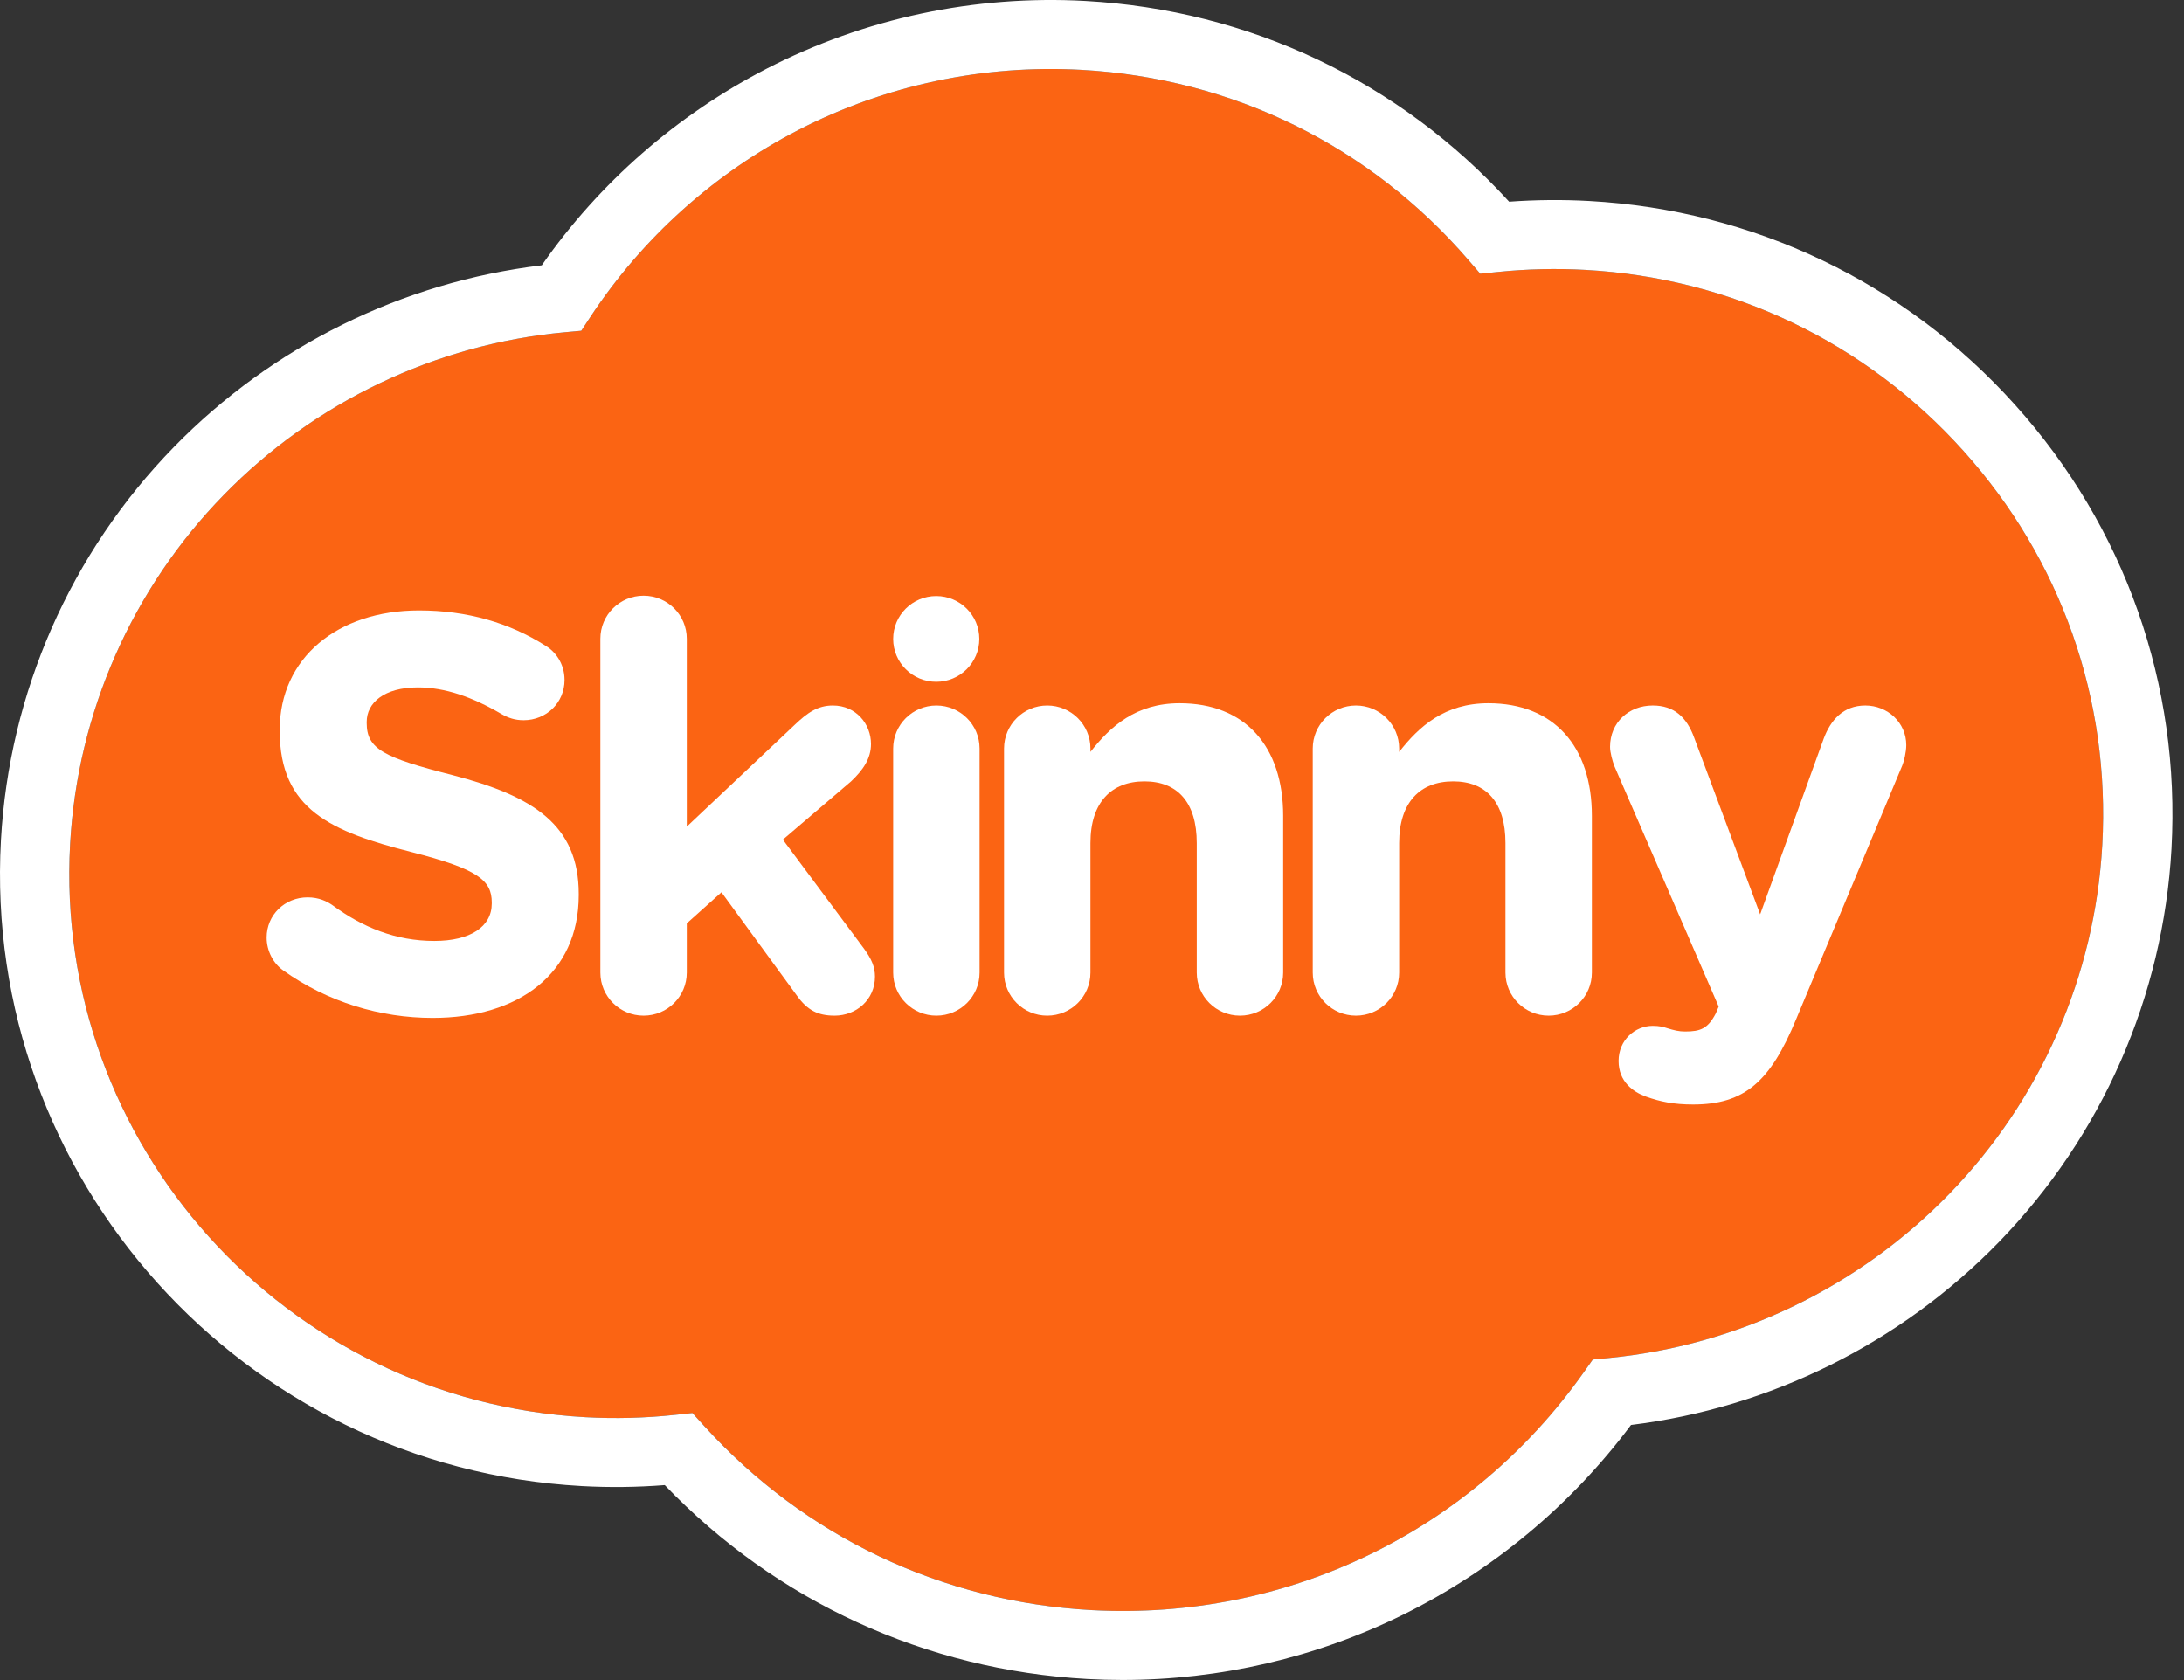
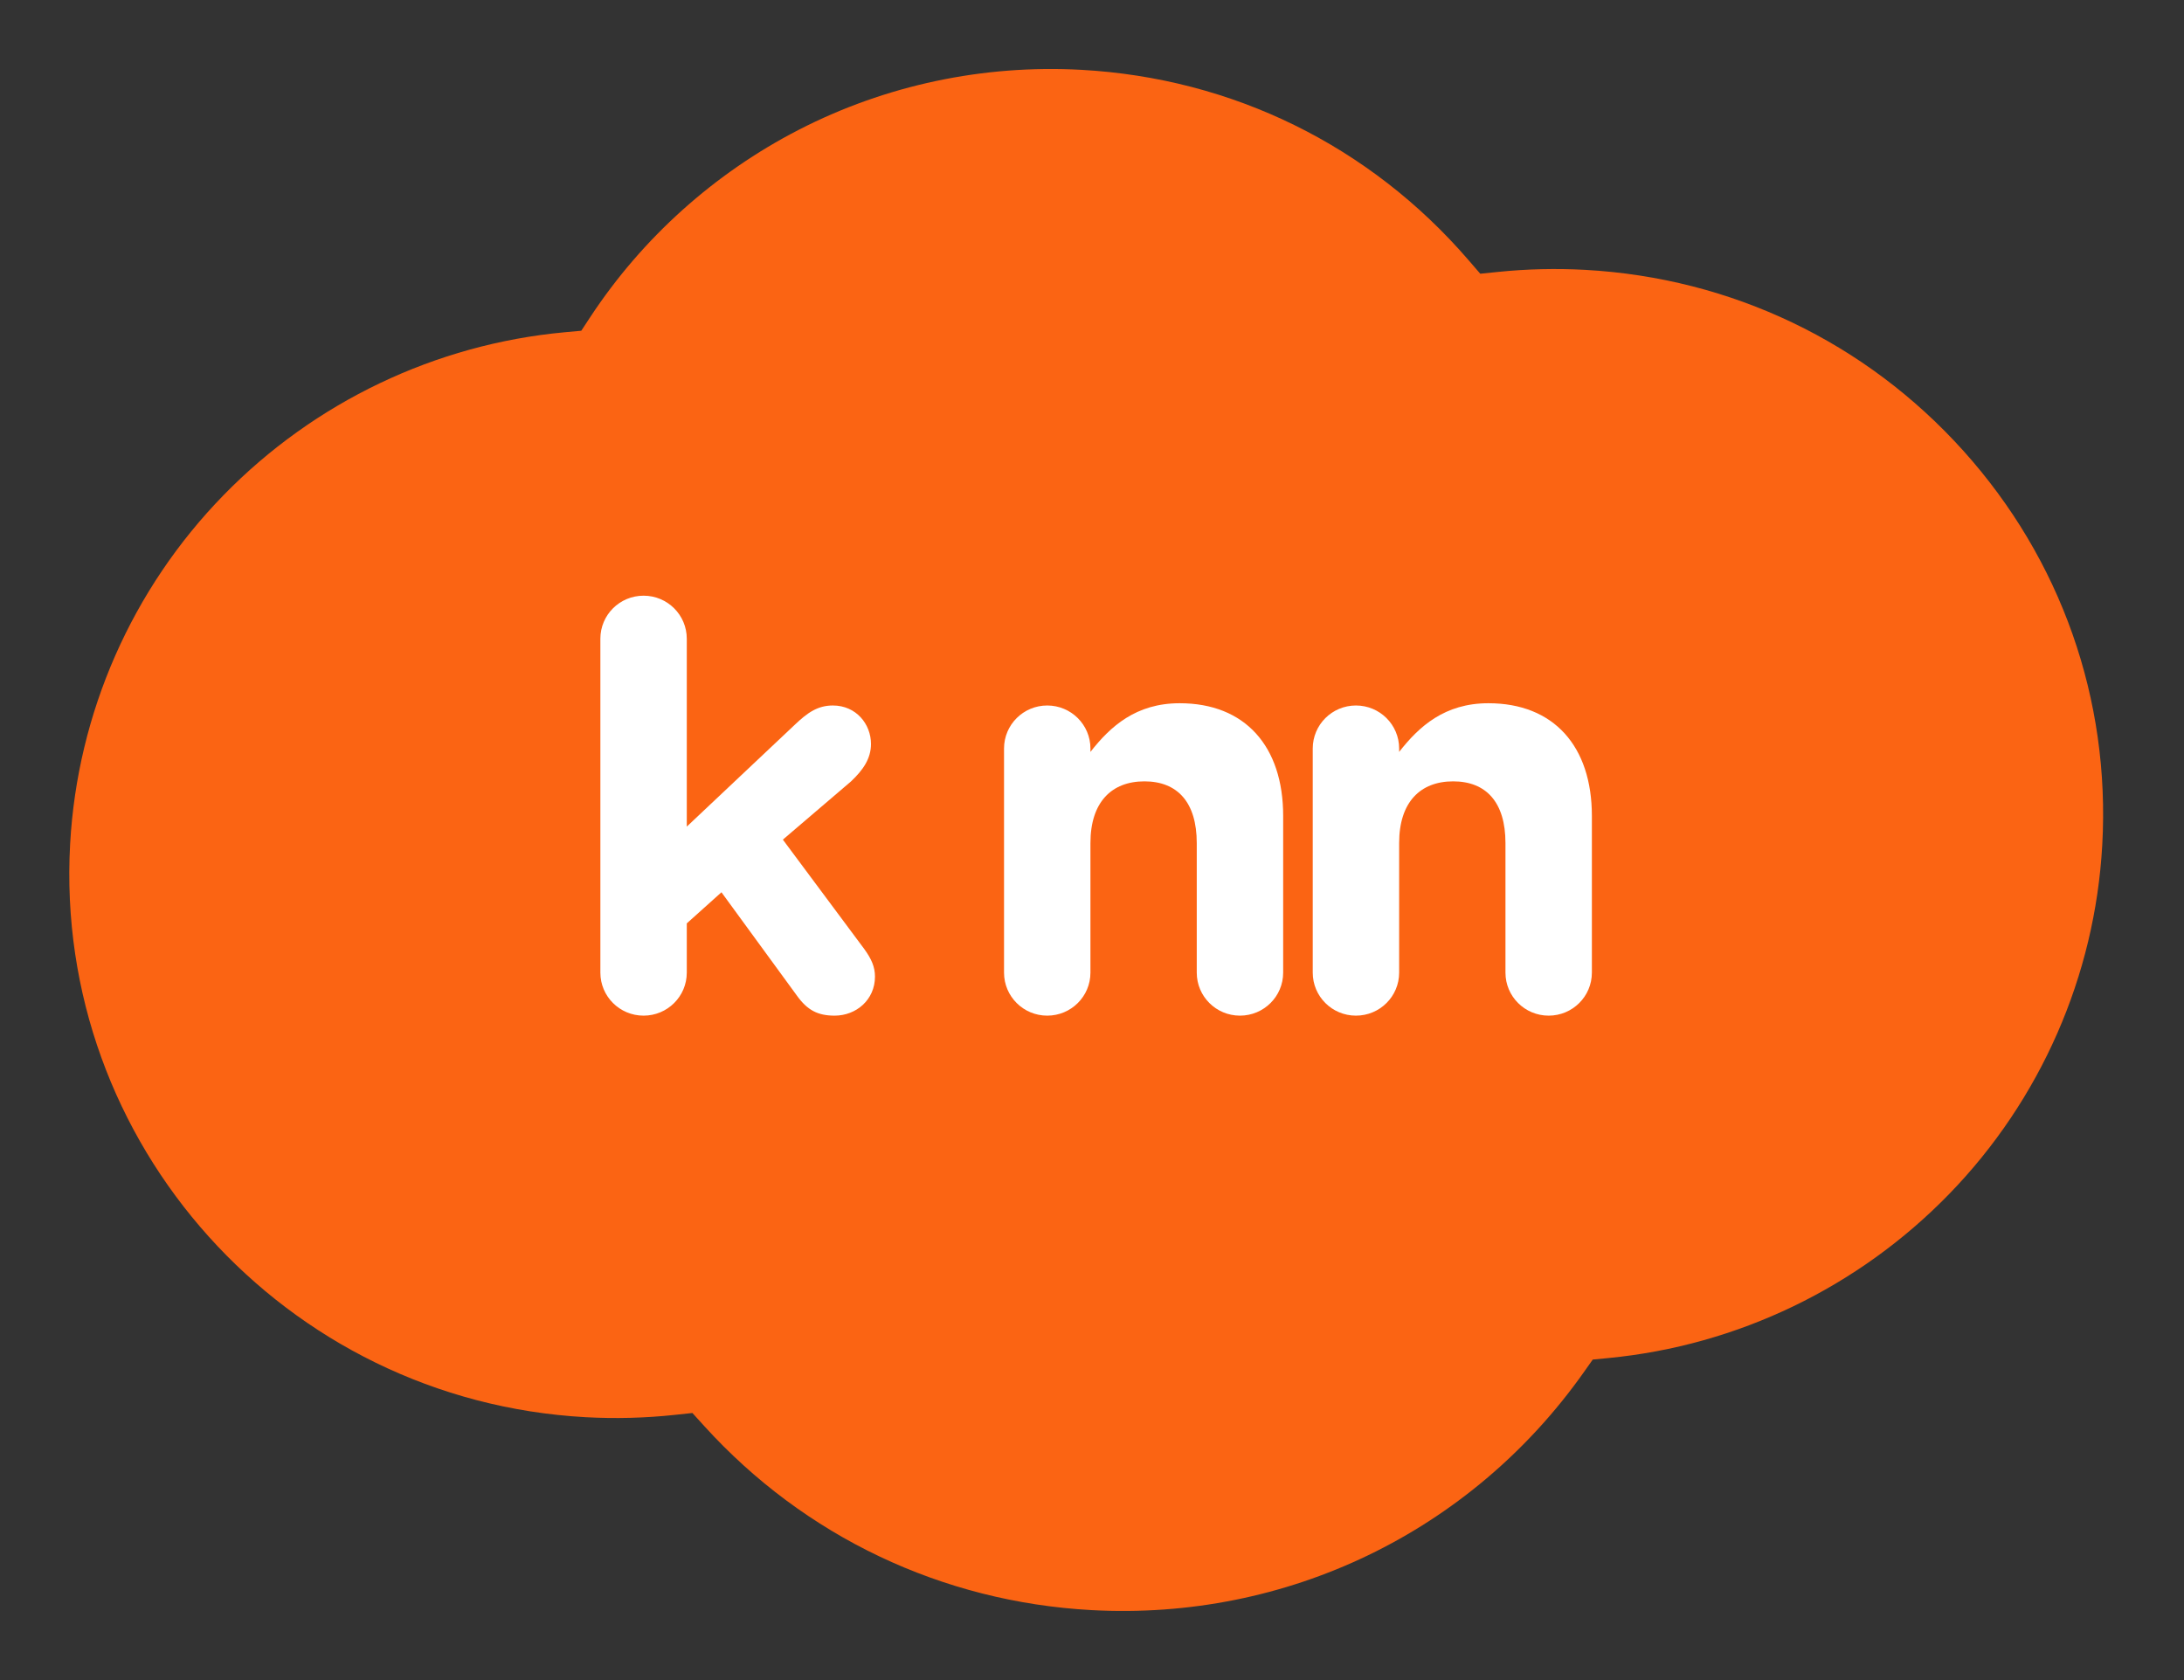
<svg xmlns="http://www.w3.org/2000/svg" width="143px" height="110px" viewBox="0 0 143 110" version="1.1">
  <rect x="0" y="0" width="143" height="110" fill="#333333" stroke="none" />
  <title>Skinny Logo@2x</title>
  <desc>Created with Sketch.</desc>
  <g id="DT-Revlon-SUB-WIP" stroke="none" stroke-width="1" fill="none" fill-rule="evenodd">
    <path d="M45.336,92.514 L46.111,93.368 C52.677,100.601 61.676,104.88 71.451,105.419 C84.247,106.121 96.298,100.309 103.689,89.862 L104.288,89.015 L105.325,88.915 C113.767,88.098 121.684,84.288 127.617,78.184 C133.609,72.019 137.172,63.901 137.648,55.323 C138.179,45.793 134.949,36.627 128.554,29.516 C122.16,22.404 113.366,18.197 103.792,17.669 C101.9,17.565 99.986,17.609 98.101,17.802 L96.922,17.922 L96.149,17.026 C89.694,9.54 80.693,5.117 70.802,4.572 C64.378,4.218 57.98,5.576 52.299,8.499 C46.781,11.339 42.065,15.573 38.659,20.744 L38.06,21.655 L36.971,21.754 C28.522,22.534 20.592,26.318 14.646,32.411 C8.64,38.564 5.07,46.676 4.592,55.253 C3.502,74.864 18.642,91.703 38.342,92.789 C40.281,92.895 42.247,92.845 44.186,92.637 L45.336,92.514 Z" id="Path" fill="#FB6413" />
-     <path d="M18.538,63.533 C17.905,63.089 17.458,62.274 17.458,61.385 C17.458,59.902 18.649,58.754 20.138,58.754 C20.883,58.754 21.404,59.013 21.776,59.272 C23.749,60.718 25.908,61.607 28.44,61.607 C30.785,61.607 32.199,60.68 32.199,59.161 L32.199,59.087 C32.199,57.642 31.307,56.901 26.95,55.789 C21.702,54.455 18.314,53.01 18.314,47.859 L18.314,47.785 C18.314,43.079 22.111,39.966 27.435,39.966 C30.598,39.966 33.353,40.781 35.698,42.264 C36.331,42.634 36.964,43.412 36.964,44.524 C36.964,46.006 35.773,47.155 34.285,47.155 C33.726,47.155 33.279,47.007 32.832,46.748 C30.933,45.636 29.147,45.006 27.36,45.006 C25.164,45.006 24.01,46.006 24.01,47.266 L24.01,47.34 C24.01,49.045 25.127,49.601 29.631,50.749 C34.916,52.12 37.894,54.01 37.894,58.531 L37.894,58.605 C37.894,63.756 33.949,66.647 28.329,66.647 C24.903,66.647 21.441,65.609 18.538,63.533" id="Fill-1" fill="#FFFFFF" />
    <path d="M39.31,41.819 C39.31,40.262 40.575,39.002 42.139,39.002 C43.703,39.002 44.968,40.262 44.968,41.819 L44.968,54.121 L52.041,47.451 C52.859,46.673 53.529,46.191 54.534,46.191 C56.061,46.191 57.029,47.414 57.029,48.711 C57.029,49.674 56.507,50.416 55.726,51.157 L51.259,54.974 L56.582,62.126 C57.066,62.793 57.29,63.311 57.29,63.941 C57.29,65.46 56.061,66.498 54.647,66.498 C53.529,66.498 52.859,66.127 52.189,65.201 L47.238,58.42 L44.968,60.457 L44.968,63.682 C44.968,65.238 43.703,66.498 42.139,66.498 C40.575,66.498 39.31,65.238 39.31,63.682 L39.31,41.819 Z" id="Fill-3" fill="#FFFFFF" />
-     <path d="M58.481,49.008 C58.481,47.452 59.747,46.191 61.31,46.191 C62.874,46.191 64.139,47.452 64.139,49.008 L64.139,63.682 C64.139,65.238 62.874,66.498 61.31,66.498 C59.747,66.498 58.481,65.238 58.481,63.682 L58.481,49.008 Z M64.121,41.832 C64.121,43.382 62.857,44.639 61.301,44.639 C59.743,44.639 58.481,43.382 58.481,41.832 C58.481,40.281 59.743,39.025 61.301,39.025 C62.857,39.025 64.121,40.281 64.121,41.832 Z" id="Fill-5" fill="#FFFFFF" />
    <path d="M65.74,49.008 C65.74,47.452 67.005,46.191 68.568,46.191 C70.132,46.191 71.398,47.452 71.398,49.008 L71.398,49.23 C72.701,47.563 74.376,46.043 77.241,46.043 C81.522,46.043 84.017,48.86 84.017,53.417 L84.017,63.682 C84.017,65.238 82.751,66.498 81.187,66.498 C79.625,66.498 78.359,65.238 78.359,63.682 L78.359,55.196 C78.359,52.528 77.093,51.158 74.933,51.158 C72.775,51.158 71.398,52.528 71.398,55.196 L71.398,63.682 C71.398,65.238 70.132,66.498 68.568,66.498 C67.005,66.498 65.74,65.238 65.74,63.682 L65.74,49.008 Z" id="Fill-7" fill="#FFFFFF" />
    <path d="M85.953,49.008 C85.953,47.452 87.218,46.191 88.781,46.191 C90.345,46.191 91.611,47.452 91.611,49.008 L91.611,49.23 C92.914,47.563 94.589,46.043 97.455,46.043 C101.735,46.043 104.23,48.86 104.23,53.417 L104.23,63.682 C104.23,65.238 102.964,66.498 101.4,66.498 C99.838,66.498 98.572,65.238 98.572,63.682 L98.572,55.196 C98.572,52.528 97.306,51.158 95.147,51.158 C92.988,51.158 91.611,52.528 91.611,55.196 L91.611,63.682 C91.611,65.238 90.345,66.498 88.781,66.498 C87.218,66.498 85.953,65.238 85.953,63.682 L85.953,49.008 Z" id="Fill-9" fill="#FFFFFF" />
-     <path d="M107.766,71.797 C106.948,71.501 105.979,70.834 105.979,69.463 C105.979,68.091 107.059,67.165 108.214,67.165 C108.659,67.165 108.921,67.24 109.143,67.313 C109.627,67.462 109.926,67.536 110.334,67.536 C111.339,67.536 111.825,67.351 112.345,66.35 L112.532,65.905 L105.718,50.194 C105.571,49.823 105.421,49.267 105.421,48.897 C105.421,47.303 106.649,46.191 108.214,46.191 C109.627,46.191 110.446,46.97 110.93,48.304 L115.248,59.866 L119.417,48.341 C119.864,47.155 120.683,46.191 122.136,46.191 C123.586,46.191 124.815,47.303 124.815,48.786 C124.815,49.23 124.666,49.86 124.554,50.12 L117.593,66.758 C115.918,70.797 114.243,72.316 110.857,72.316 C109.591,72.316 108.696,72.131 107.766,71.797" id="Fill-11" fill="#FFFFFF" />
-     <path d="M73.493,109.992 C72.729,109.992 71.965,109.971 71.2,109.929 C60.606,109.345 50.823,104.848 43.526,97.234 C41.716,97.376 39.894,97.398 38.091,97.298 C15.892,96.075 -1.167,77.101 0.063,55.003 C0.6,45.339 4.623,36.198 11.391,29.264 C17.837,22.66 26.353,18.463 35.472,17.371 C39.25,11.959 44.327,7.517 50.215,4.487 C56.616,1.194 63.822,-0.337 71.053,0.062 C81.797,0.654 91.608,5.31 98.813,13.206 C100.552,13.079 102.306,13.063 104.043,13.159 C114.827,13.753 124.733,18.492 131.935,26.504 C139.138,34.515 142.776,44.838 142.179,55.573 C141.641,65.234 137.628,74.379 130.877,81.325 C124.437,87.95 115.918,92.177 106.792,93.297 C102.884,98.536 97.744,102.819 91.874,105.717 C86.179,108.53 79.868,109.992 73.493,109.992 Z M45.336,92.514 L46.111,93.368 C52.677,100.601 61.676,104.88 71.451,105.419 C84.247,106.121 96.298,100.309 103.689,89.862 L104.288,89.015 L105.325,88.915 C113.767,88.098 121.684,84.288 127.617,78.184 C133.609,72.019 137.172,63.901 137.648,55.323 C138.179,45.793 134.949,36.627 128.554,29.516 C122.16,22.404 113.366,18.197 103.792,17.669 C101.9,17.565 99.986,17.609 98.101,17.802 L96.922,17.922 L96.149,17.026 C89.694,9.54 80.693,5.117 70.802,4.572 C64.378,4.218 57.98,5.576 52.299,8.499 C46.781,11.339 42.065,15.573 38.659,20.744 L38.06,21.655 L36.971,21.754 C28.522,22.534 20.592,26.318 14.646,32.411 C8.64,38.564 5.07,46.676 4.592,55.253 C3.502,74.864 18.642,91.703 38.342,92.789 C40.281,92.895 42.247,92.845 44.186,92.637 L45.336,92.514 Z" id="Fill-13" fill="#FFFFFF" />
  </g>
</svg>